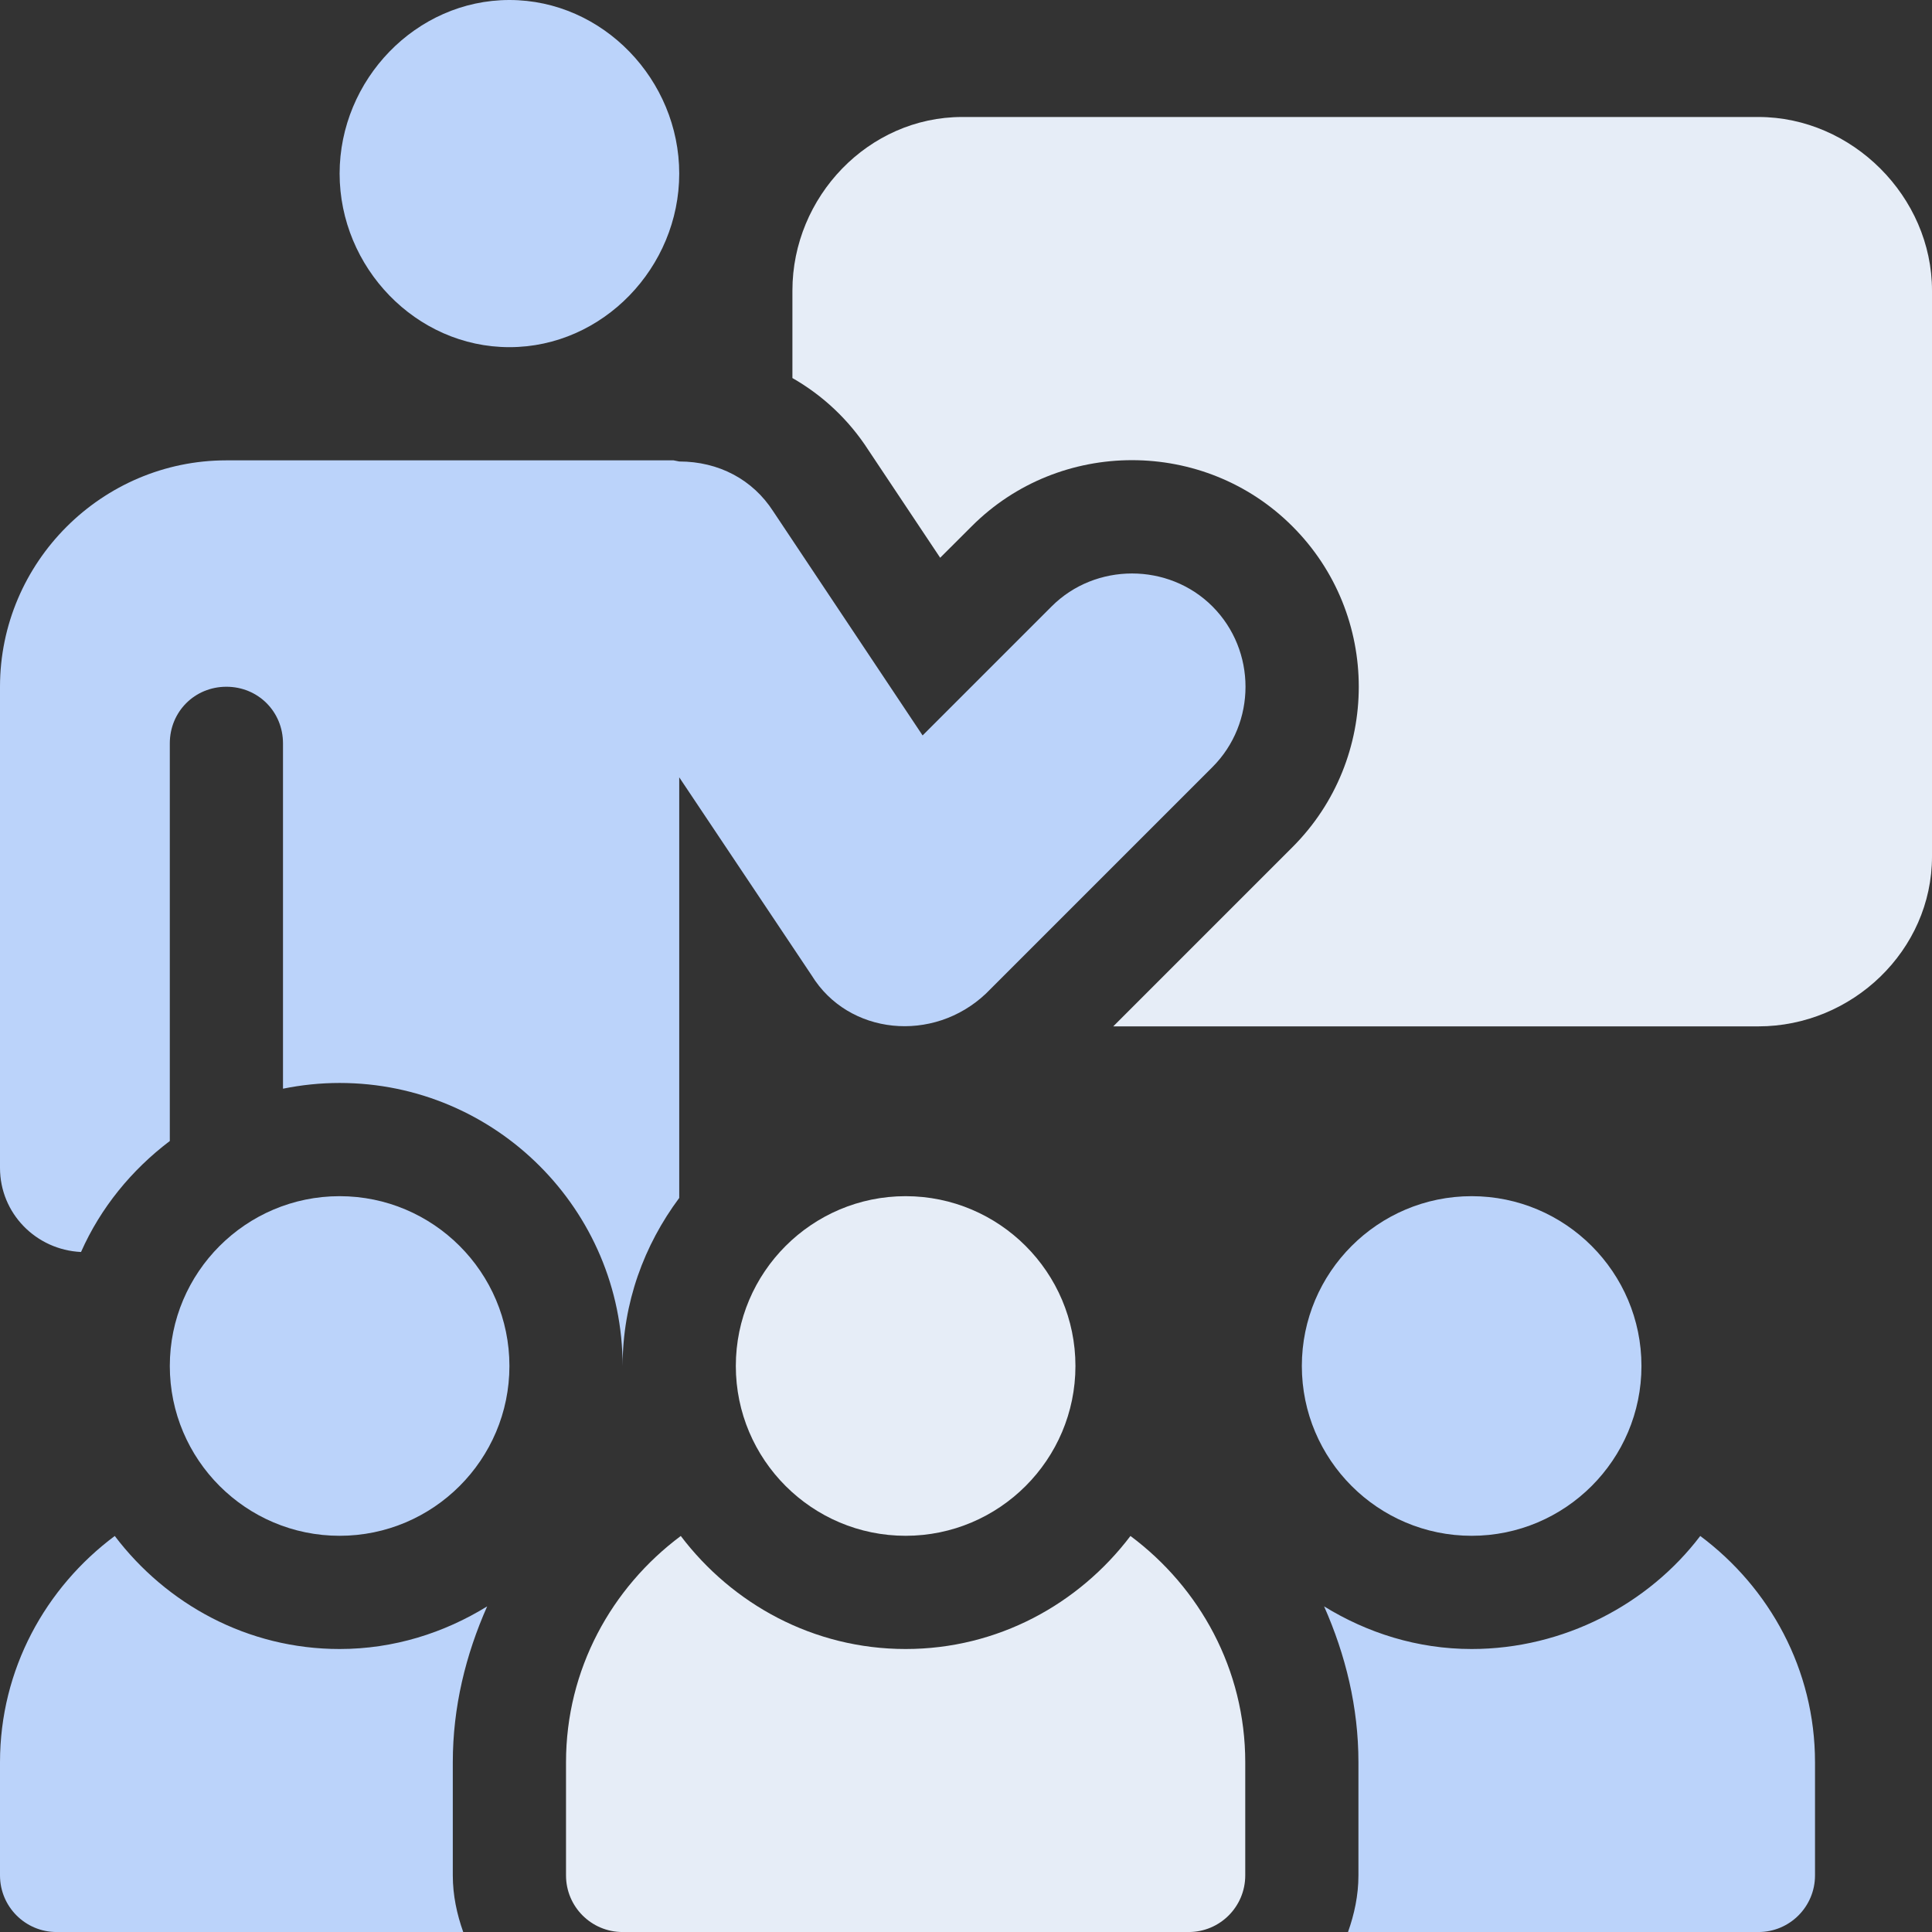
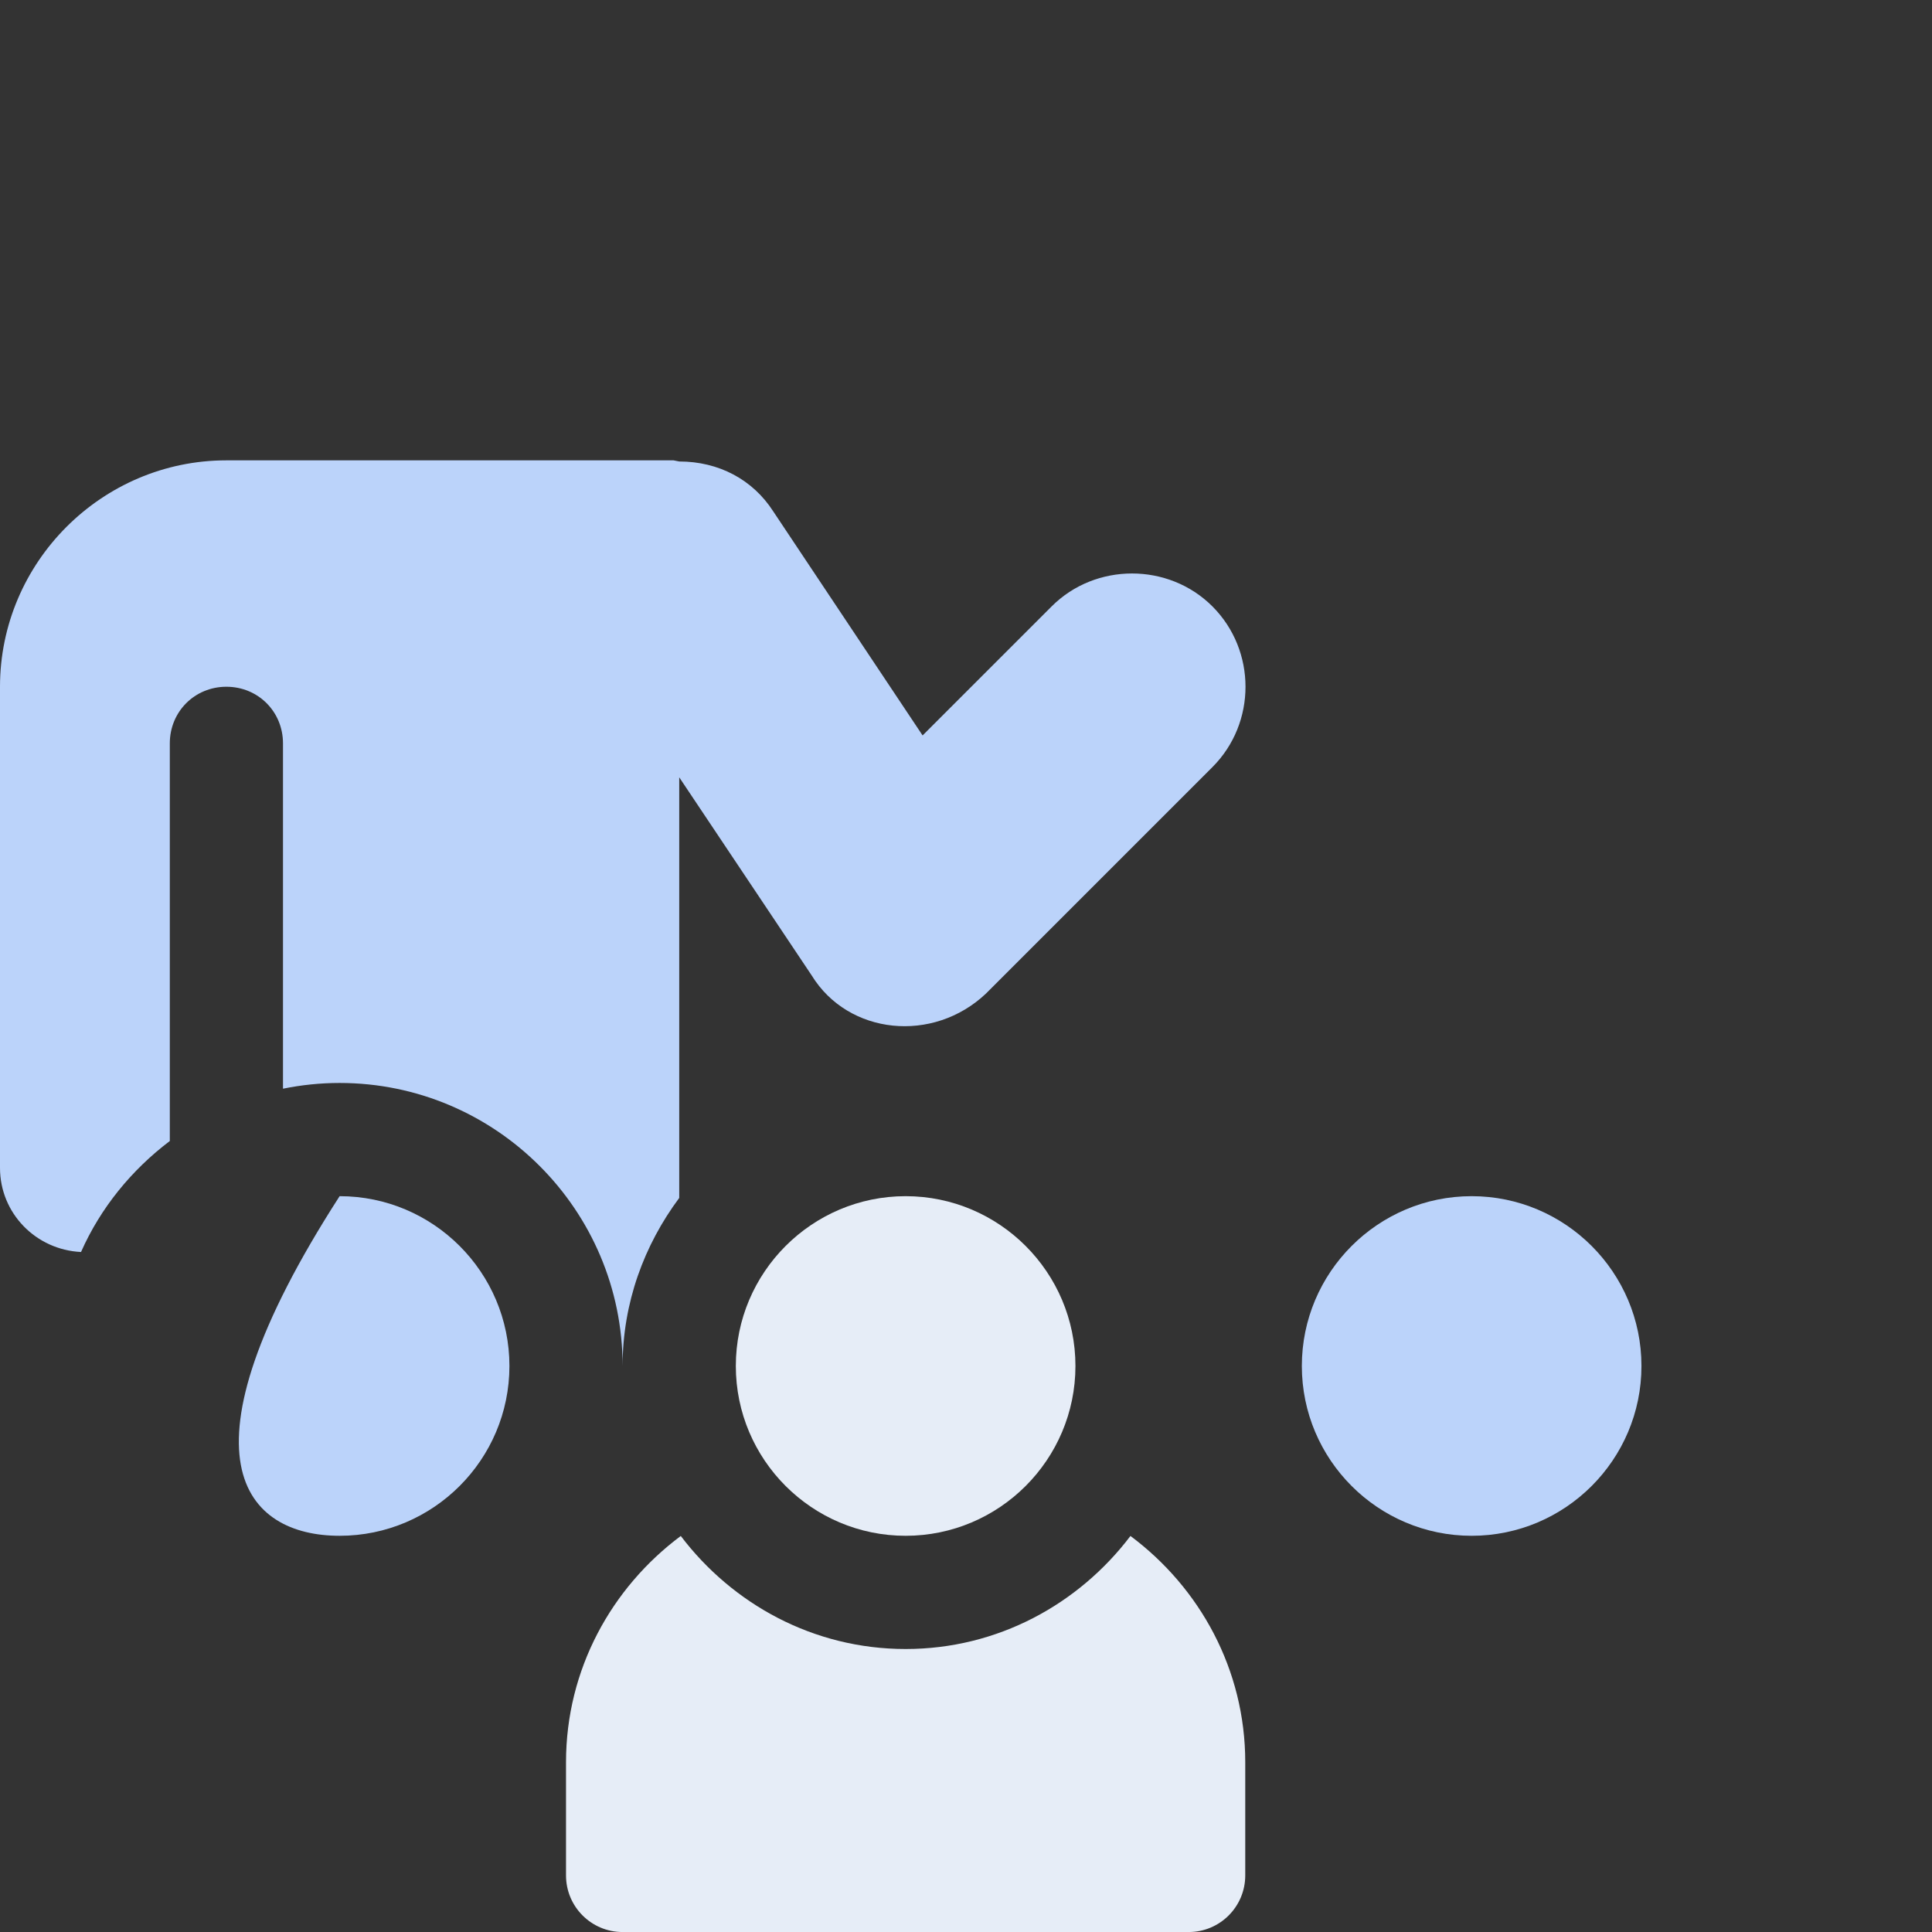
<svg xmlns="http://www.w3.org/2000/svg" width="65" height="65" viewBox="0 0 65 65" fill="none">
  <rect x="0" y="0" width="65" height="65" fill="#333333" stroke="none" />
  <g clip-path="url(#clip0_610_70)">
    <path d="M30.469 40.244C27.319 40.244 24.756 42.807 24.756 45.957C24.756 49.107 27.319 51.67 30.469 51.67C33.619 51.67 36.182 49.107 36.182 45.957C36.182 42.807 33.619 40.244 30.469 40.244Z" fill="#E6EDF7" />
-     <path d="M17.139 0C13.989 0 11.426 2.69 11.426 5.84C11.426 8.99 13.989 11.68 17.139 11.68C20.289 11.68 22.852 8.99 22.852 5.84C22.852 2.69 20.289 0 17.139 0Z" fill="#BBD3FA" />
-     <path d="M11.426 40.244C8.276 40.244 5.713 42.807 5.713 45.957C5.713 49.107 8.276 51.67 11.426 51.67C14.576 51.67 17.139 49.107 17.139 45.957C17.139 42.807 14.576 40.244 11.426 40.244Z" fill="#BBD3FA" />
+     <path d="M11.426 40.244C5.713 49.107 8.276 51.67 11.426 51.67C14.576 51.67 17.139 49.107 17.139 45.957C17.139 42.807 14.576 40.244 11.426 40.244Z" fill="#BBD3FA" />
    <path d="M49.512 40.244C46.361 40.244 43.799 42.807 43.799 45.957C43.799 49.107 46.361 51.67 49.512 51.67C52.662 51.67 55.225 49.107 55.225 45.957C55.225 42.807 52.662 40.244 49.512 40.244Z" fill="#BBD3FA" />
    <path d="M40.79 20.401C39.314 18.925 36.857 18.925 35.382 20.401L31.04 24.743L26.013 17.202C25.327 16.136 24.184 15.526 22.851 15.526L22.661 15.488H7.617C3.428 15.488 0 18.916 0 23.105V39.292C0 40.823 1.212 42.05 2.726 42.122C3.386 40.632 4.428 39.361 5.713 38.388V25.01C5.713 23.943 6.551 23.105 7.617 23.105C8.684 23.105 9.521 23.943 9.521 25.01V36.628C10.137 36.503 10.774 36.435 11.426 36.435C16.676 36.435 20.947 40.707 20.947 45.957C20.947 43.833 21.671 41.889 22.852 40.303V26.152L27.308 32.817C28.542 34.823 31.396 35.11 33.173 33.426L40.79 25.809C42.275 24.324 42.275 21.887 40.79 20.401Z" fill="#BBD3FA" />
    <path d="M38.033 51.676C36.293 53.971 33.565 55.479 30.469 55.479C27.373 55.479 24.645 53.971 22.904 51.676C20.575 53.413 19.043 56.165 19.043 59.288V63.096C19.043 64.149 19.895 65.001 20.947 65.001H39.99C41.043 65.001 41.895 64.149 41.895 63.096V59.288C41.895 56.165 40.363 53.413 38.033 51.676Z" fill="#E6EDF7" />
-     <path d="M57.203 51.676C55.462 53.971 52.607 55.479 49.511 55.479C47.687 55.479 45.998 54.938 44.548 54.045C45.271 55.677 45.703 57.437 45.703 59.288V63.096C45.703 63.767 45.565 64.402 45.352 65.001H59.16C60.212 65.001 61.064 64.149 61.064 63.096V59.288C61.064 56.165 59.532 53.413 57.203 51.676Z" fill="#BBD3FA" />
-     <path d="M15.234 59.288C15.234 57.437 15.666 55.677 16.39 54.045C14.94 54.938 13.25 55.479 11.426 55.479C8.33 55.479 5.602 53.971 3.861 51.676C1.532 53.413 0 56.165 0 59.288V63.096C0 64.149 0.852 65.001 1.904 65.001H15.585C15.372 64.402 15.234 63.767 15.234 63.096V59.288Z" fill="#BBD3FA" />
-     <path d="M59.16 3.936H32.373C29.218 3.936 26.66 6.62 26.66 9.775V12.719C27.682 13.303 28.562 14.126 29.217 15.144L31.631 18.765L32.689 17.709C35.652 14.738 40.522 14.74 43.485 17.711C46.458 20.684 46.458 25.527 43.483 28.502L37.454 34.531H59.16C62.315 34.531 65 31.974 65 28.818V9.775C65 6.62 62.315 3.936 59.16 3.936Z" fill="#E6EDF7" />
  </g>
  <defs>
    <clipPath id="clip0_610_70">
      <rect width="65" height="65" fill="white" />
    </clipPath>
  </defs>
</svg>